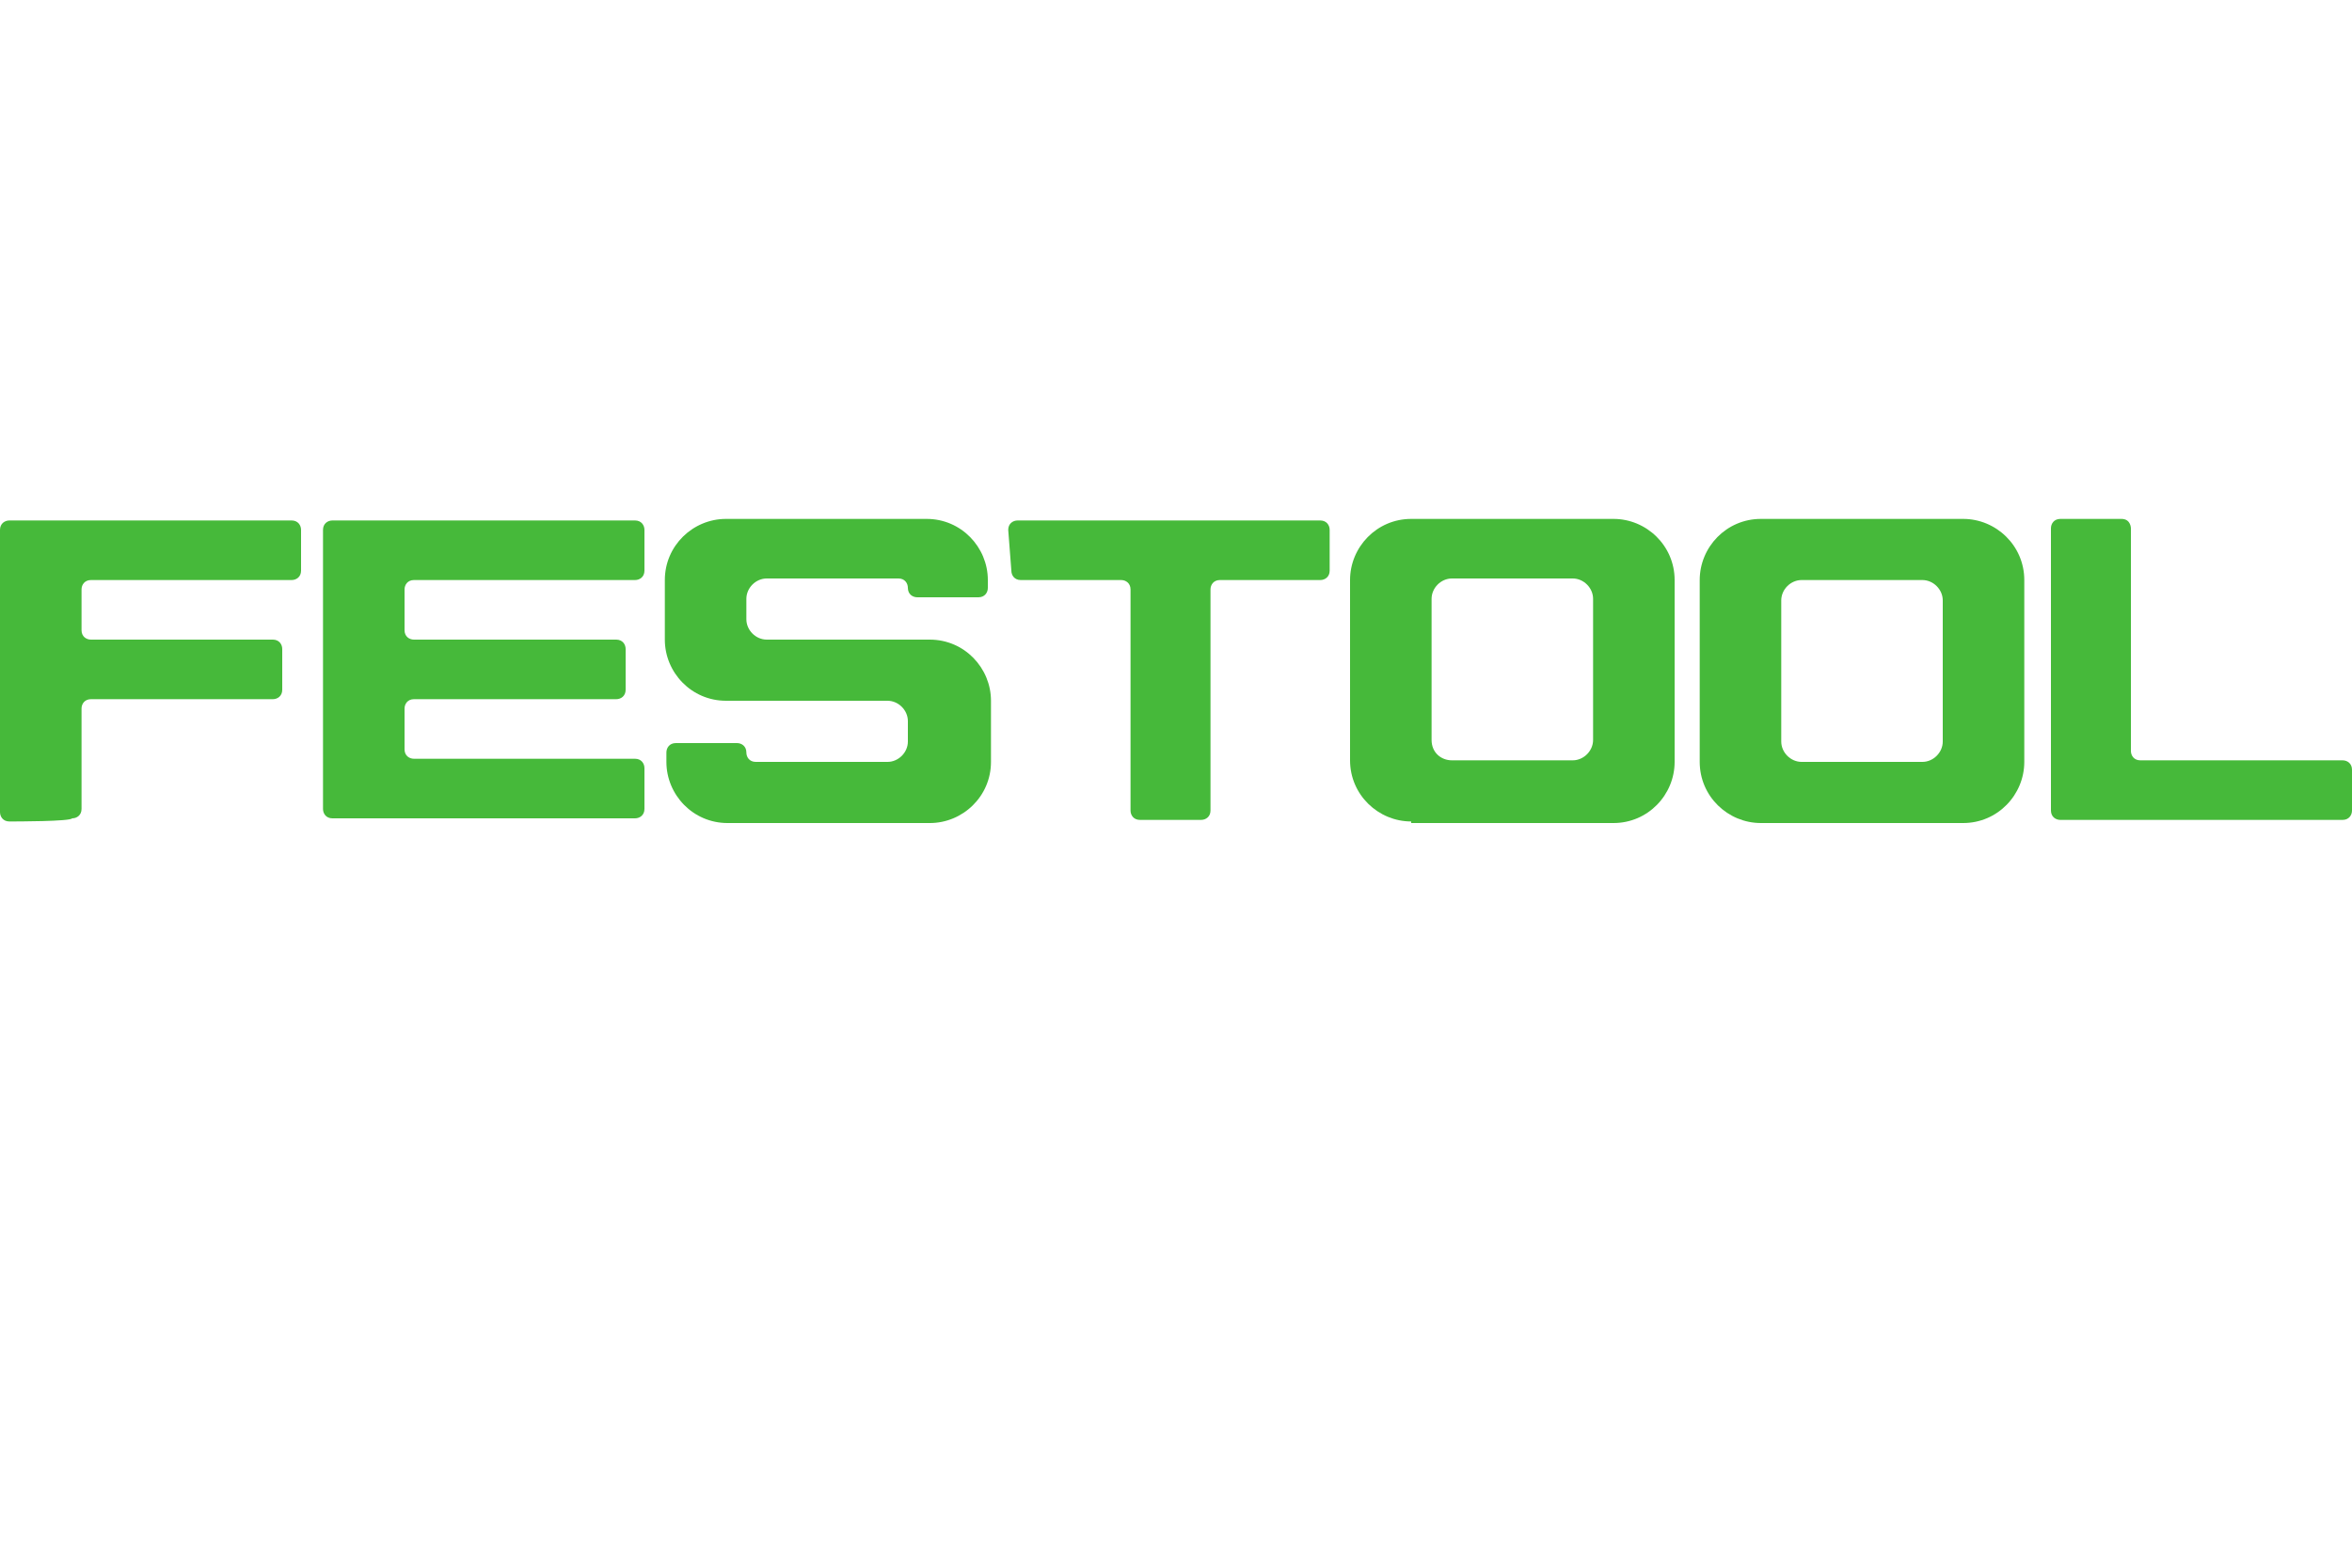
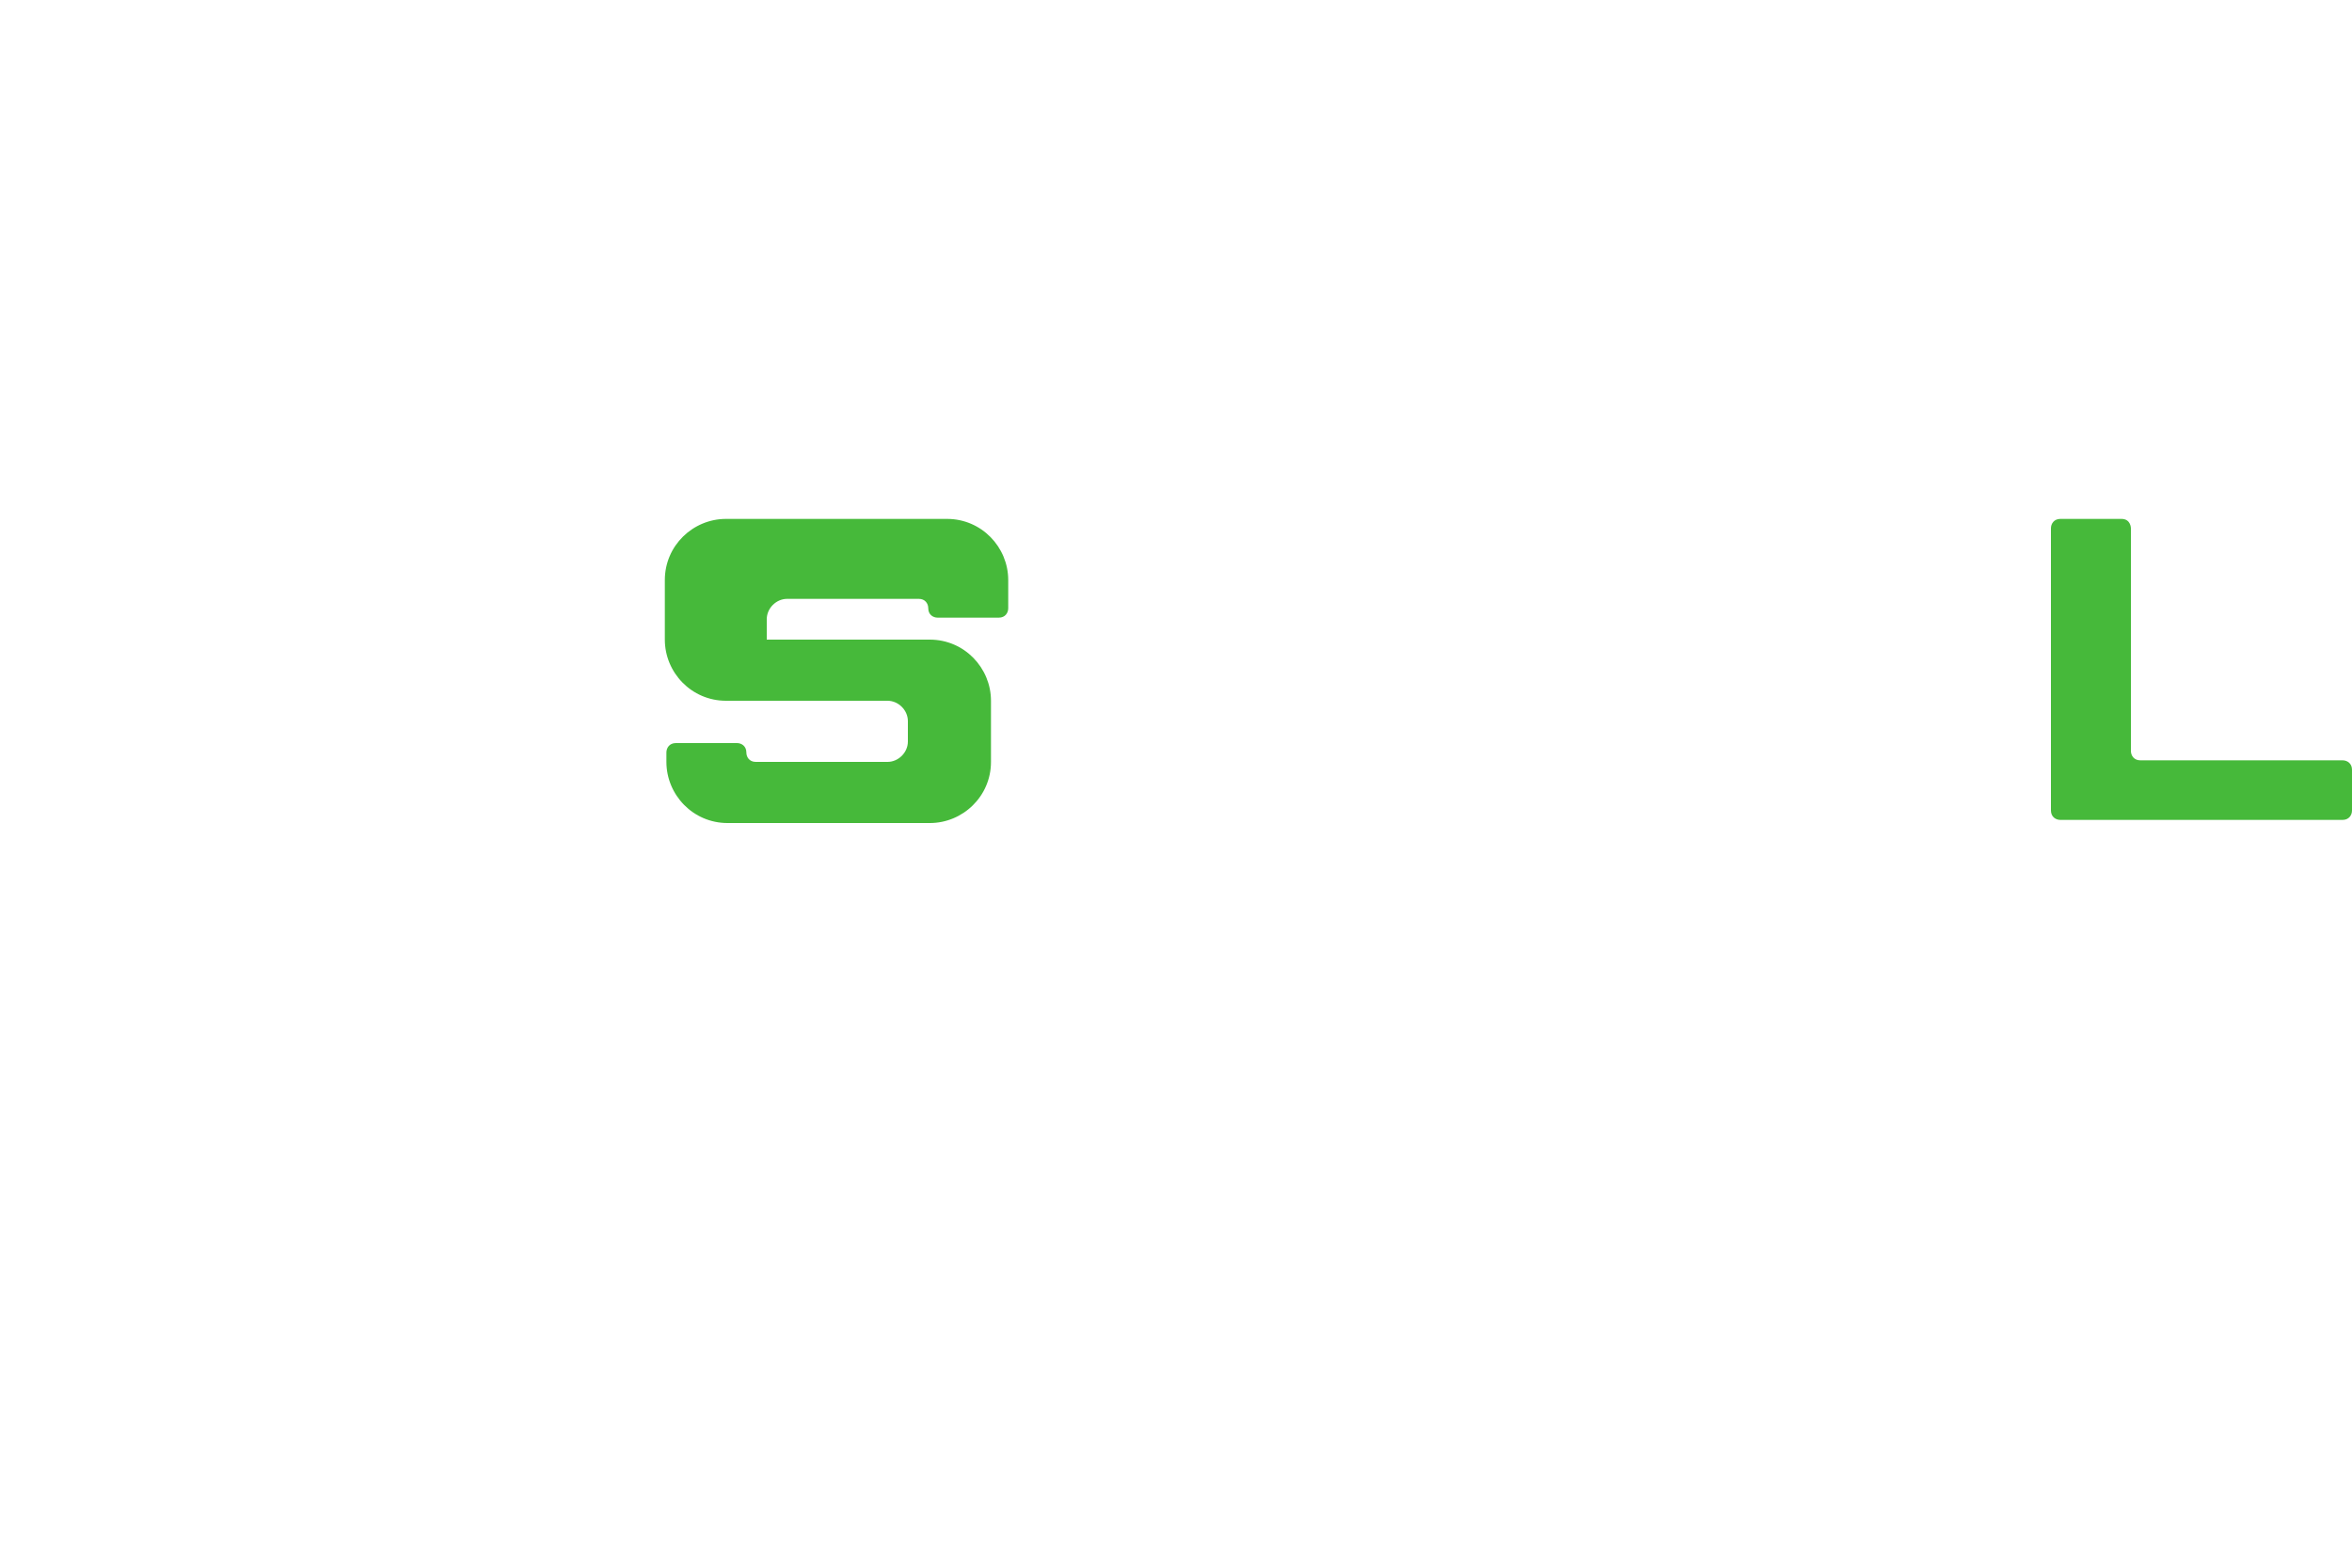
<svg xmlns="http://www.w3.org/2000/svg" version="1.1" id="Ebene_1" x="0px" y="0px" viewBox="0 0 150 100" style="enable-background:new 0 0 150 100;">
  <style type="text/css">
	.st0{fill:#46B93A;}
</style>
  <g>
-     <path class="st0" d="M0.6,52.4c-0.4,0-0.6-0.3-0.6-0.6v-18c0-0.4,0.3-0.6,0.6-0.6c0,0,0,0,0,0h18c0.4,0,0.6,0.3,0.6,0.6&#10;  c0,0,0,0,0,0v2.6c0,0.4-0.3,0.6-0.6,0.6c0,0,0,0,0,0H5.8c-0.4,0-0.6,0.3-0.6,0.6v2.6c0,0.4,0.3,0.6,0.6,0.6h11.6&#10;  c0.4,0,0.6,0.3,0.6,0.6c0,0,0,0,0,0V44c0,0.4-0.3,0.6-0.6,0.6c0,0,0,0,0,0H5.8c-0.4,0-0.6,0.3-0.6,0.6l0,0v6.4&#10;  c0,0.4-0.3,0.6-0.6,0.6C4.5,52.4,1,52.4,0.6,52.4z" />
    <path class="st0" d="M131.4,33.1c-0.4,0-0.6,0.3-0.6,0.6v18c0,0.4,0.3,0.6,0.6,0.6h18c0.4,0,0.6-0.3,0.6-0.6v-2.6&#10;  c0-0.4-0.3-0.6-0.6-0.6h-12.9c-0.4,0-0.6-0.3-0.6-0.6c0,0,0,0,0,0c0-0.4,0-14.2,0-14.2s0-0.6-0.6-0.6H131.4z" />
-     <path class="st0" d="M20.6,33.8c0-0.4,0.3-0.6,0.6-0.6c0,0,0,0,0,0h19.3c0.4,0,0.6,0.3,0.6,0.6c0,0,0,0,0,0v2.6&#10;  c0,0.4-0.3,0.6-0.6,0.6c0,0,0,0,0,0H26.4c-0.4,0-0.6,0.3-0.6,0.6v2.6c0,0.4,0.3,0.6,0.6,0.6l0,0h12.9c0.4,0,0.6,0.3,0.6,0.6&#10;  c0,0,0,0,0,0V44c0,0.4-0.3,0.6-0.6,0.6c0,0,0,0,0,0H26.4c-0.4,0-0.6,0.3-0.6,0.6c0,0,0,0,0,0v2.6c0,0.4,0.3,0.6,0.6,0.6&#10;  c0,0,0,0,0,0h14.1c0.4,0,0.6,0.3,0.6,0.6v2.6c0,0.4-0.3,0.6-0.6,0.6H21.2c-0.4,0-0.6-0.3-0.6-0.6V33.8z" />
-     <path class="st0" d="M42.4,40.8c0,2.1,1.7,3.9,3.9,3.9h10.3c0.7,0,1.3,0.6,1.3,1.3c0,0,0,0,0,0v1.3c0,0.7-0.6,1.3-1.3,1.3&#10;  c0,0,0,0,0,0h-8.4c-0.4,0-0.6-0.3-0.6-0.6c0,0,0,0,0,0c0-0.4-0.3-0.6-0.6-0.6c0,0,0,0,0,0h-3.9c-0.4,0-0.6,0.3-0.6,0.6c0,0,0,0,0,0&#10;  v0.6c0,2.1,1.7,3.9,3.9,3.9h12.9c2.1,0,3.9-1.7,3.9-3.9v-3.9c0-2.1-1.7-3.9-3.9-3.9H48.9c-0.7,0-1.3-0.6-1.3-1.3c0,0,0,0,0,0v-1.3&#10;  c0-0.7,0.6-1.3,1.3-1.3h8.4c0.4,0,0.6,0.3,0.6,0.6c0,0.4,0.3,0.6,0.6,0.6h3.9c0.4,0,0.6-0.3,0.6-0.6V37c0-2.1-1.7-3.9-3.9-3.9H46.3&#10;  c-2.1,0-3.9,1.7-3.9,3.9L42.4,40.8L42.4,40.8z" />
-     <path class="st0" d="M64.3,33.8c0-0.4,0.3-0.6,0.6-0.6h19.3c0.4,0,0.6,0.3,0.6,0.6c0,0,0,0,0,0v2.6c0,0.4-0.3,0.6-0.6,0.6&#10;  c0,0,0,0,0,0h-6.4c-0.4,0-0.6,0.3-0.6,0.6v14.1c0,0.4-0.3,0.6-0.6,0.6c0,0,0,0,0,0h-3.9c-0.4,0-0.6-0.3-0.6-0.6V37.6&#10;  c0-0.4-0.3-0.6-0.6-0.6h-6.4c-0.4,0-0.6-0.3-0.6-0.6c0,0,0,0,0,0L64.3,33.8L64.3,33.8L64.3,33.8z" />
-     <path class="st0" d="M90,52.4c-2.1,0-3.9-1.7-3.9-3.9V37c0-2.1,1.7-3.9,3.9-3.9h12.9c2.1,0,3.9,1.7,3.9,3.9v11.6&#10;  c0,2.1-1.7,3.9-3.9,3.9H90z M92.6,48.5h7.7c0.7,0,1.3-0.6,1.3-1.3v-9c0-0.7-0.6-1.3-1.3-1.3h-7.7c-0.7,0-1.3,0.6-1.3,1.3v9&#10;  C91.3,48,91.9,48.5,92.6,48.5z" />
-     <path class="st0" d="M112.3,52.5c-2.1,0-3.9-1.7-3.9-3.9V37c0-2.1,1.7-3.9,3.9-3.9h12.9c2.1,0,3.9,1.7,3.9,3.9v11.6&#10;  c0,2.1-1.7,3.9-3.9,3.9H112.3L112.3,52.5z M114.9,48.6h7.7c0.7,0,1.3-0.6,1.3-1.3c0,0,0,0,0,0v-9c0-0.7-0.6-1.3-1.3-1.3&#10;  c0,0,0,0,0,0h-7.7c-0.7,0-1.3,0.6-1.3,1.3c0,0,0,0,0,0v9C113.6,48,114.2,48.6,114.9,48.6C114.9,48.6,114.9,48.6,114.9,48.6&#10;  L114.9,48.6z" />
+     <path class="st0" d="M42.4,40.8c0,2.1,1.7,3.9,3.9,3.9h10.3c0.7,0,1.3,0.6,1.3,1.3c0,0,0,0,0,0v1.3c0,0.7-0.6,1.3-1.3,1.3&#10;  c0,0,0,0,0,0h-8.4c-0.4,0-0.6-0.3-0.6-0.6c0,0,0,0,0,0c0-0.4-0.3-0.6-0.6-0.6c0,0,0,0,0,0h-3.9c-0.4,0-0.6,0.3-0.6,0.6c0,0,0,0,0,0&#10;  v0.6c0,2.1,1.7,3.9,3.9,3.9h12.9c2.1,0,3.9-1.7,3.9-3.9v-3.9c0-2.1-1.7-3.9-3.9-3.9H48.9c0,0,0,0,0,0v-1.3&#10;  c0-0.7,0.6-1.3,1.3-1.3h8.4c0.4,0,0.6,0.3,0.6,0.6c0,0.4,0.3,0.6,0.6,0.6h3.9c0.4,0,0.6-0.3,0.6-0.6V37c0-2.1-1.7-3.9-3.9-3.9H46.3&#10;  c-2.1,0-3.9,1.7-3.9,3.9L42.4,40.8L42.4,40.8z" />
  </g>
</svg>